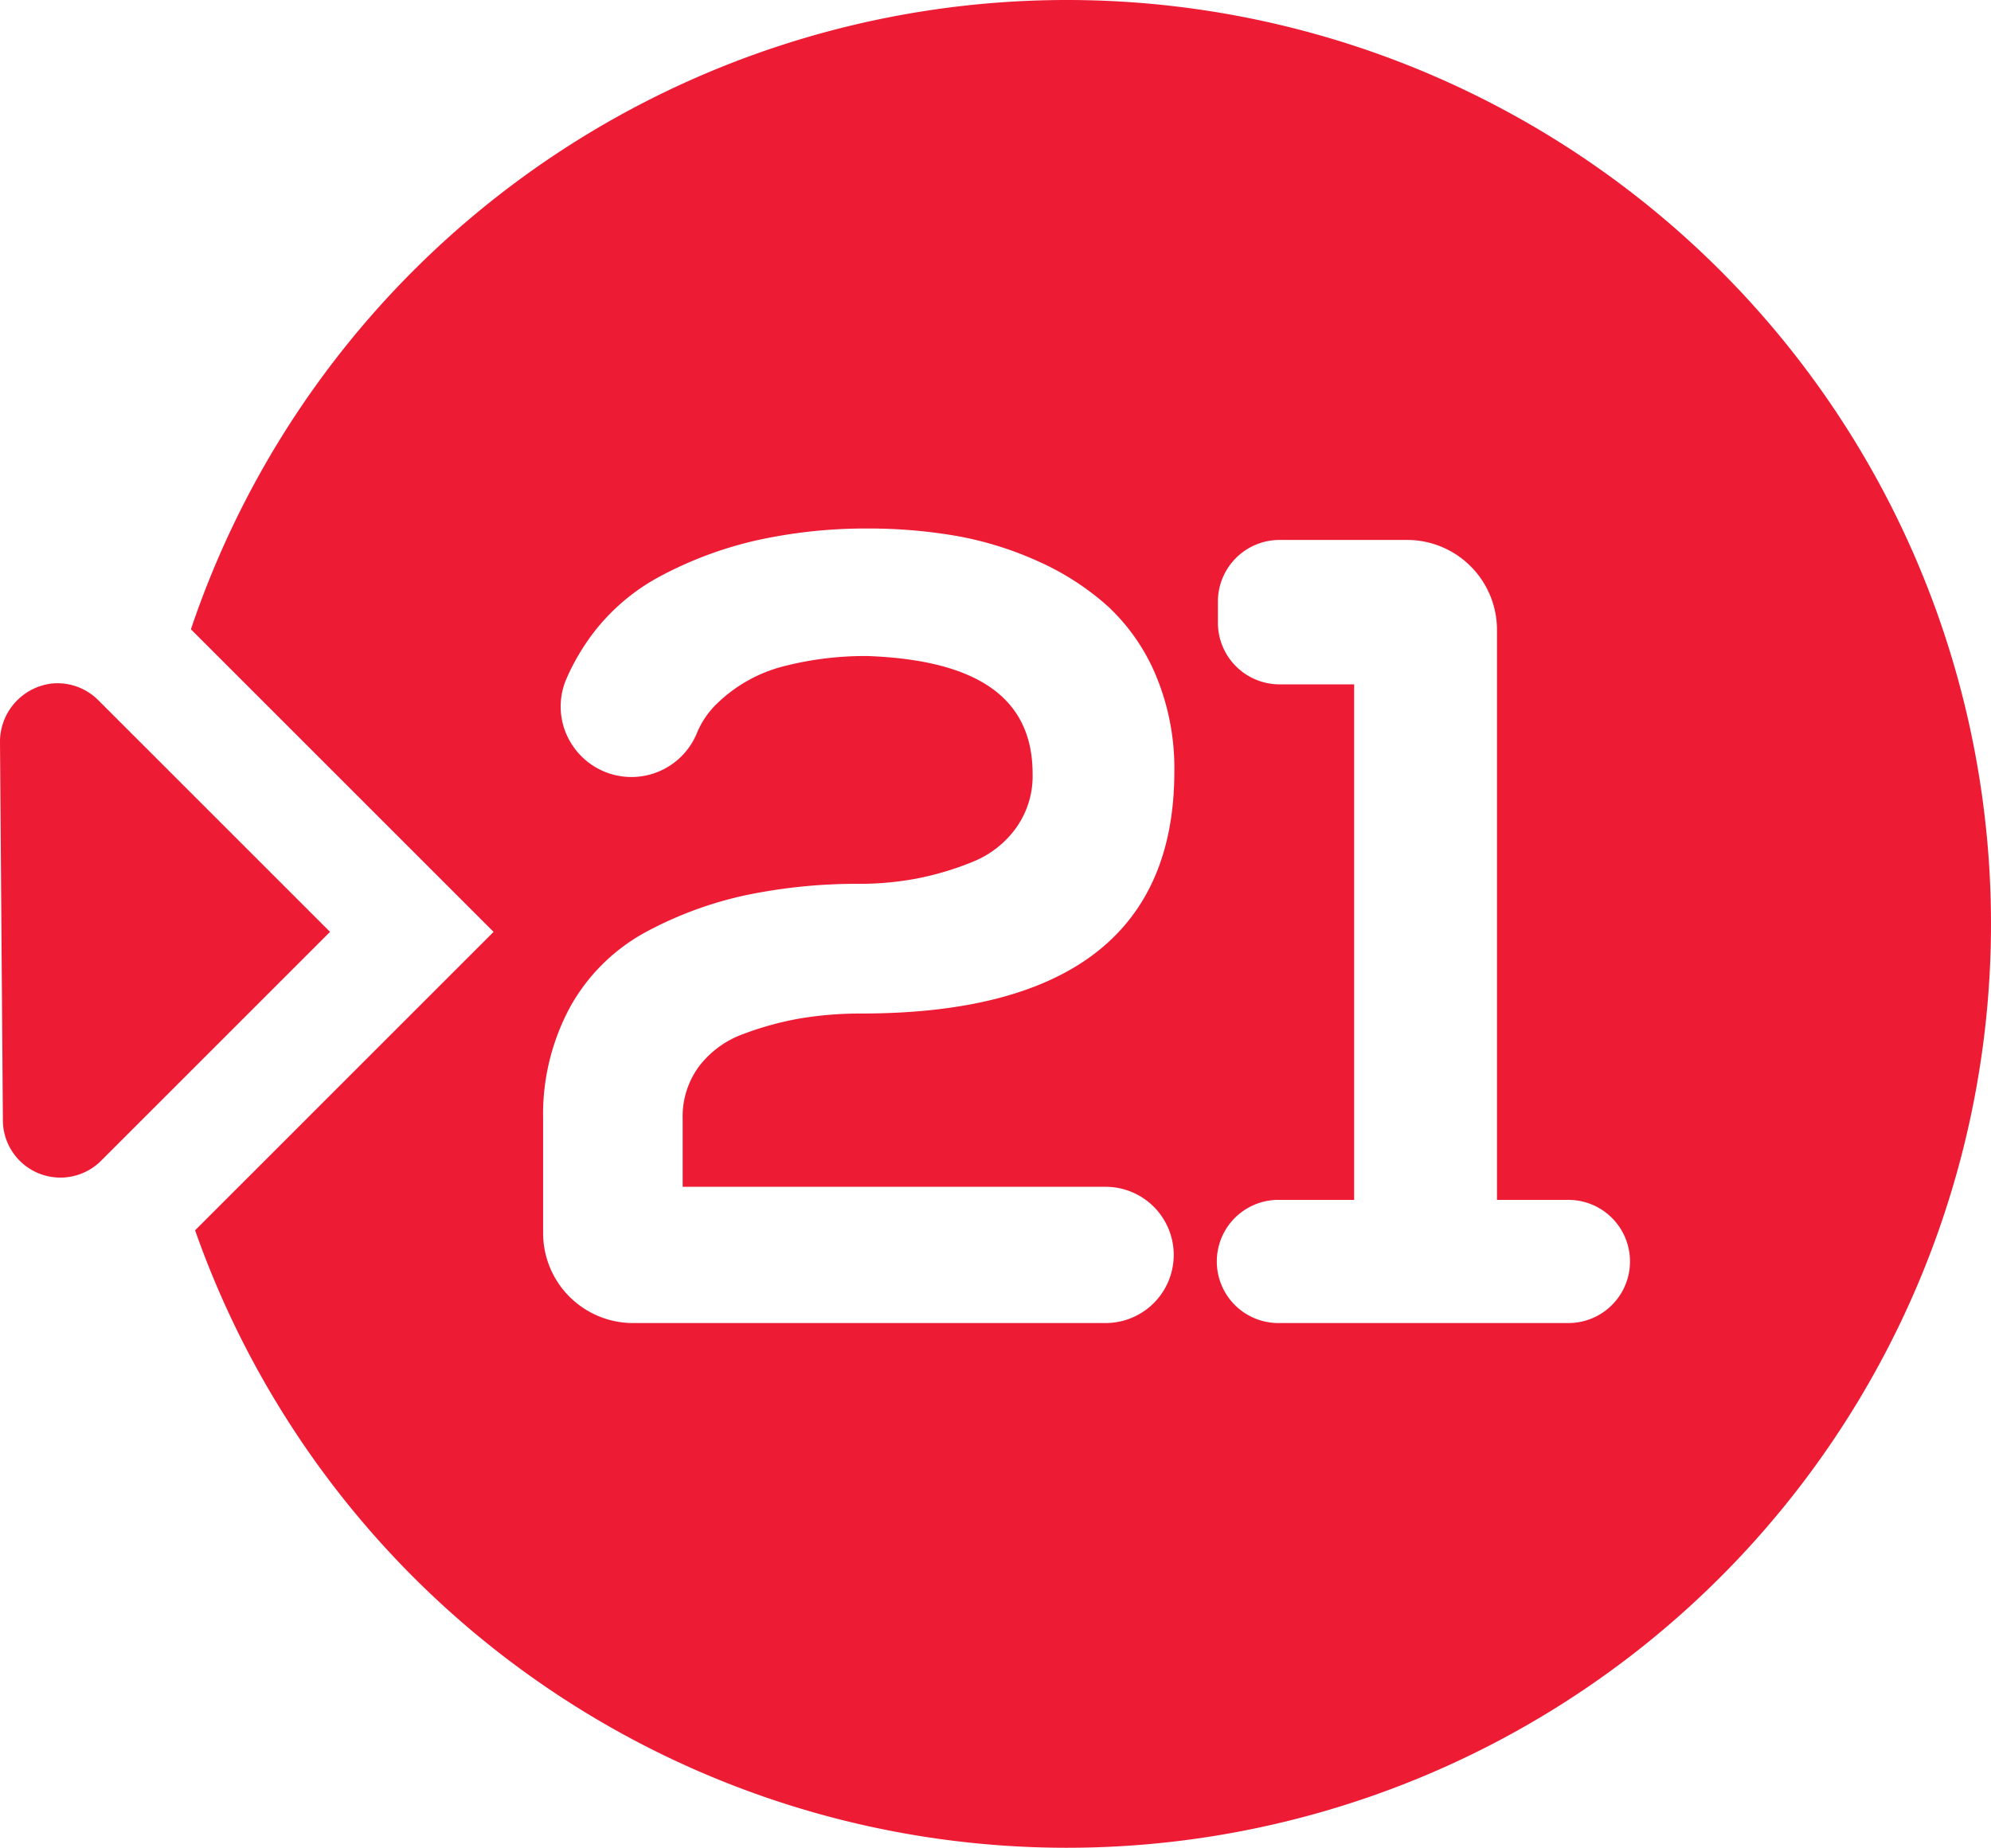
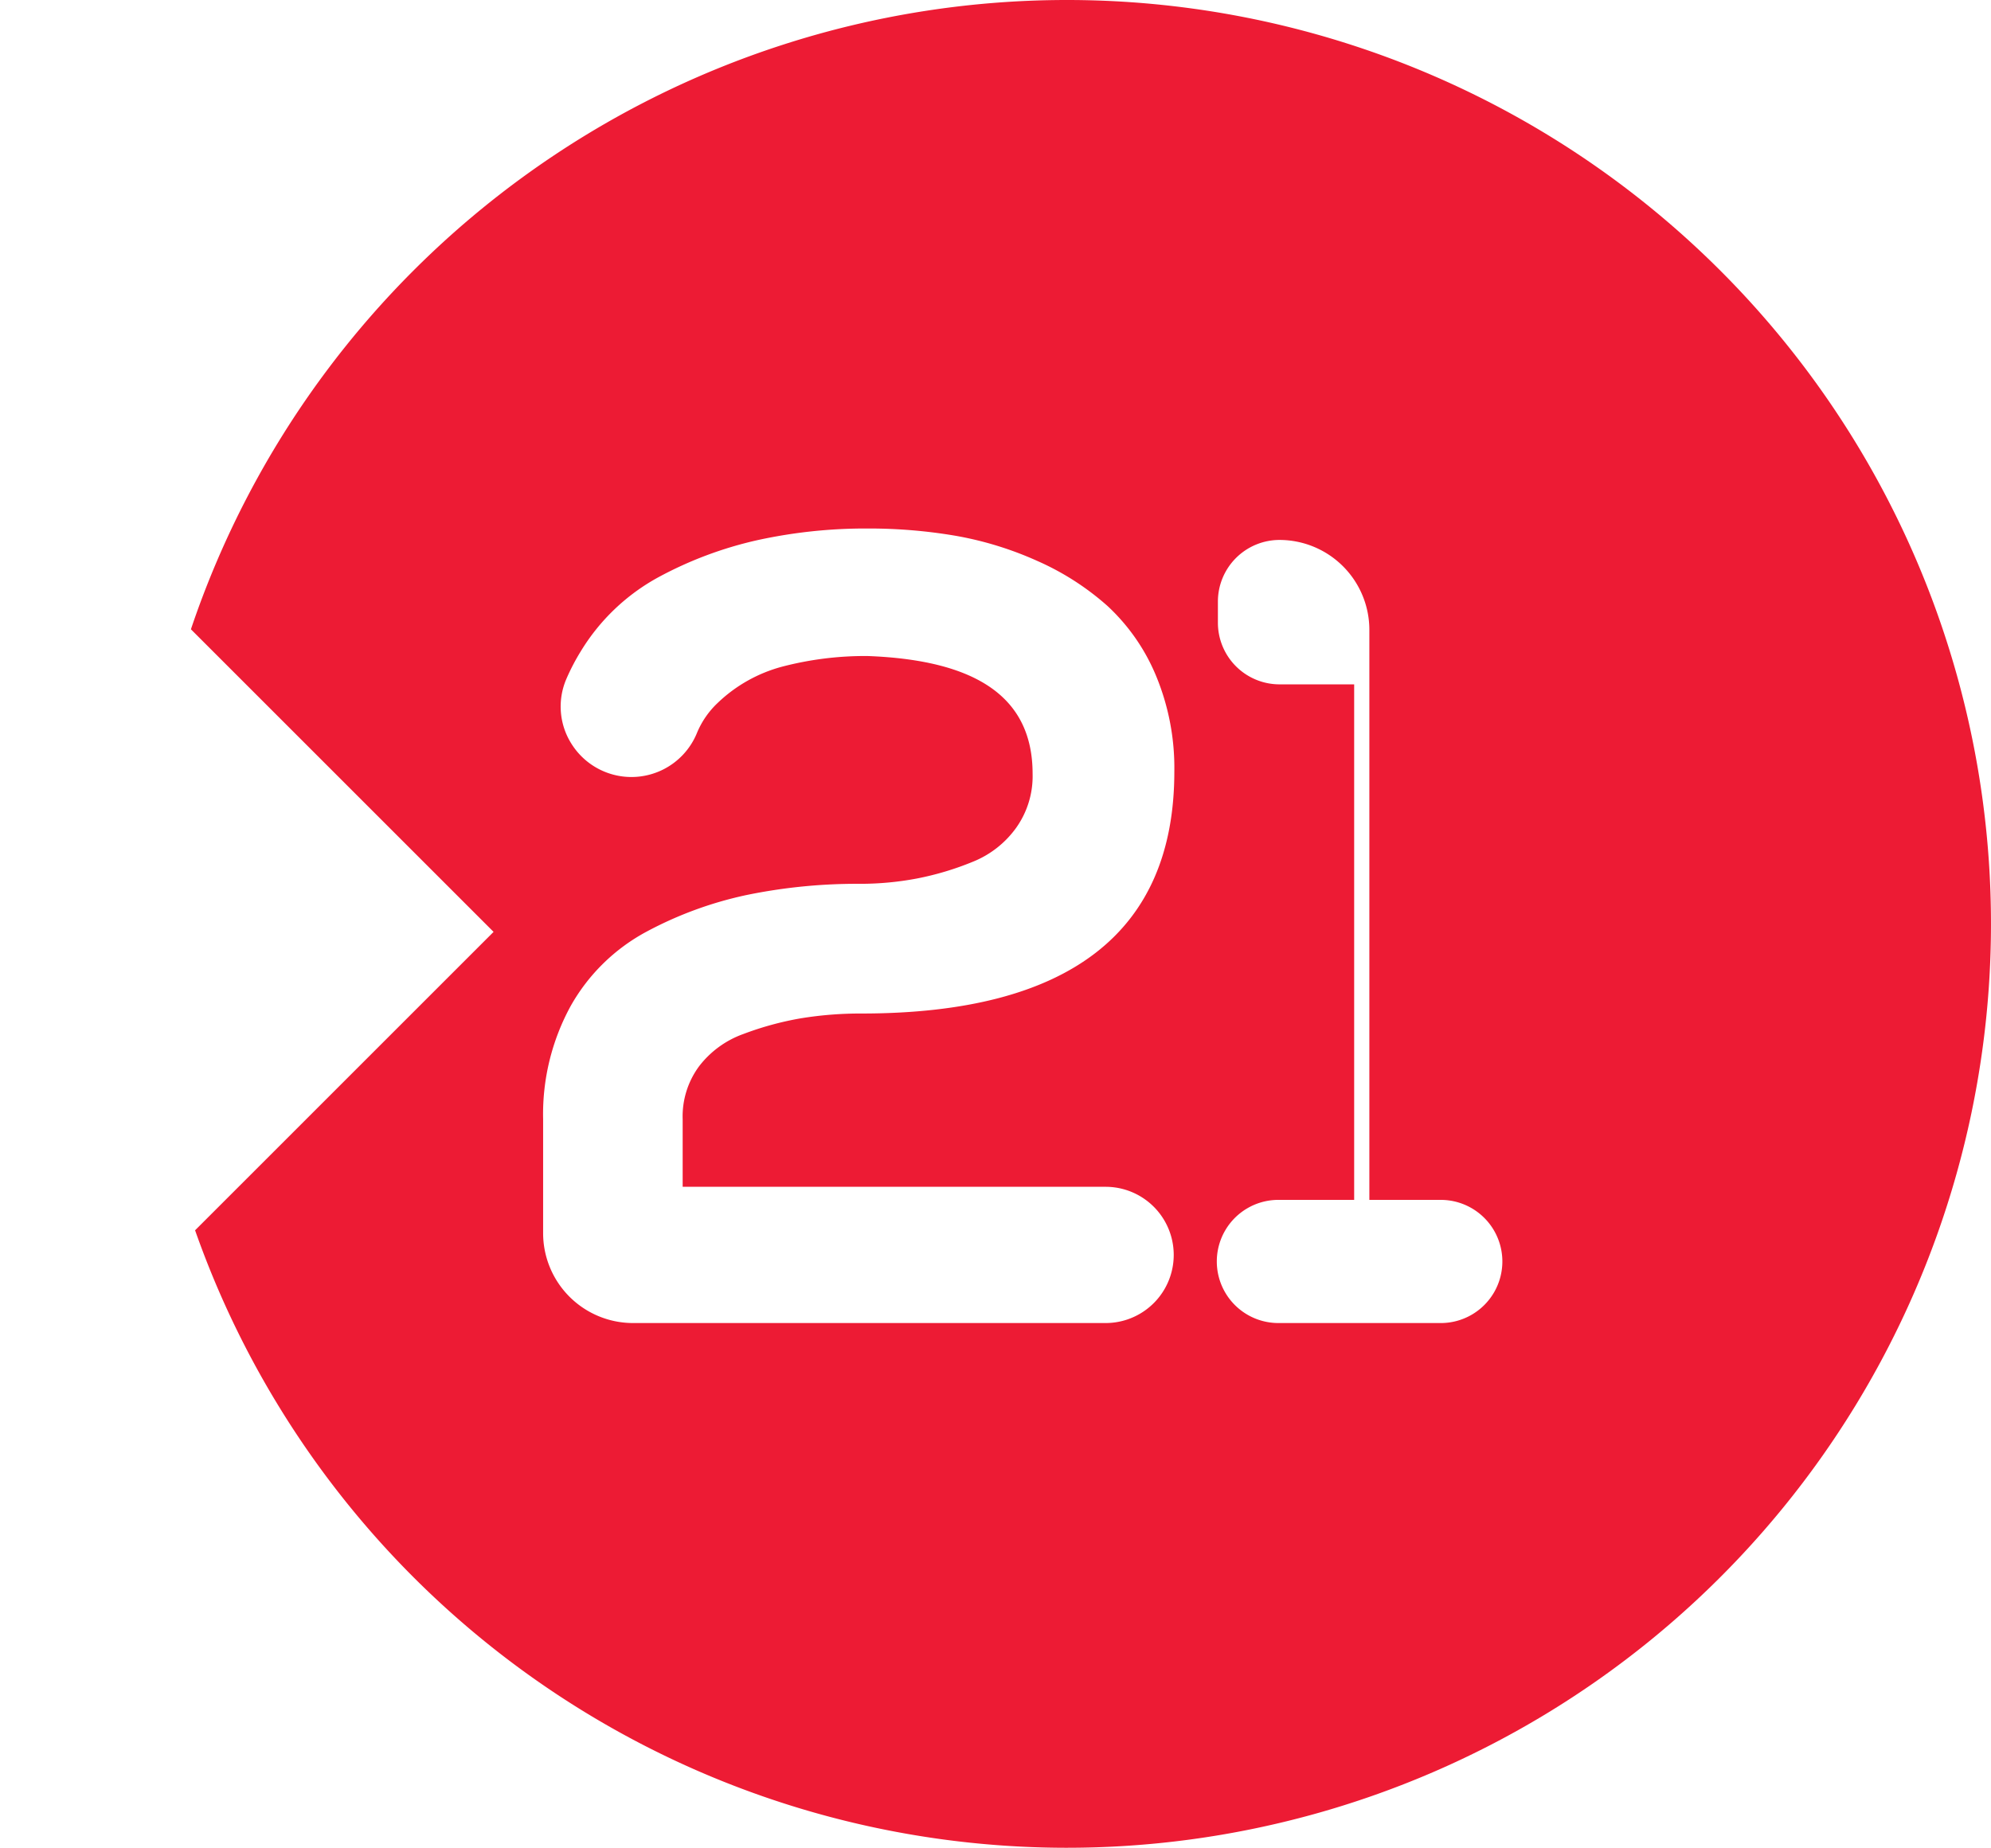
<svg xmlns="http://www.w3.org/2000/svg" width="365.177" height="338.958" viewBox="0 0 365.177 338.958">
  <defs>
    <style>
      .cls-1 {
        fill: #ed1b34;
      }
    </style>
  </defs>
  <g id="Layer_24" data-name="Layer 24">
    <g>
-       <path class="cls-1" d="M540.743,213.148a169.549,169.549,0,0,0-160.68,115.447l55.512,55.512-54.748,54.748A169.494,169.494,0,1,0,540.743,213.148Zm7.194,217.728a12.498,12.498,0,0,1,0,24.995H461.144a16.5,16.5,0,0,1-16.482-16.481V418.48a41.365,41.365,0,0,1,5.062-20.787,34.87,34.87,0,0,1,13.989-13.667,69.296,69.296,0,0,1,18.324-6.692,100.447,100.447,0,0,1,20.811-2.043,55.874,55.874,0,0,0,10.327-.966,53.987,53.987,0,0,0,10.313-3.086,18.042,18.042,0,0,0,7.932-6.218A16.337,16.337,0,0,0,534.44,355.096c0-13.772-9.9-20.836-30.267-21.595a60.134,60.134,0,0,0-15.599,1.932,27.222,27.222,0,0,0-11.932,6.708,15.964,15.964,0,0,0-3.733,5.398,12.975,12.975,0,0,1-22.907,2.283,12.783,12.783,0,0,1-1.073-12.124,38.993,38.993,0,0,1,2.631-5.049,37.878,37.878,0,0,1,14.244-13.602,70.591,70.591,0,0,1,18.108-6.791,92.609,92.609,0,0,1,20.335-2.149,94.282,94.282,0,0,1,16.038,1.329,62.876,62.876,0,0,1,15.077,4.646,49.13,49.13,0,0,1,12.816,8.237,36.573,36.573,0,0,1,8.894,12.787,44.117,44.117,0,0,1,3.363,17.59c0,29.455-19.308,44.39-57.387,44.39a67.731,67.731,0,0,0-11.069.872,57.179,57.179,0,0,0-10.623,2.899,17.764,17.764,0,0,0-8.105,5.932,15.478,15.478,0,0,0-2.995,9.691v12.396Zm84.774,24.995h-53.188a11.298,11.298,0,0,1,0-22.596h13.896V338.699H579.724a11.311,11.311,0,0,1-11.298-11.298v-3.898a11.311,11.311,0,0,1,11.298-11.298h23.409a16.5,16.5,0,0,1,16.481,16.482V433.276h13.097a11.298,11.298,0,0,1,0,22.596Z" transform="translate(-345.046 -213.148)" />
-       <path class="cls-1" d="M363.119,341.65a10.597,10.597,0,0,0-8.292-3.13,10.762,10.762,0,0,0-9.781,10.942l.528,68.987a10.553,10.553,0,0,0,18.089,7.571l41.913-41.913Z" transform="translate(-345.046 -213.148)" />
+       <path class="cls-1" d="M540.743,213.148a169.549,169.549,0,0,0-160.68,115.447l55.512,55.512-54.748,54.748A169.494,169.494,0,1,0,540.743,213.148Zm7.194,217.728a12.498,12.498,0,0,1,0,24.995H461.144a16.5,16.5,0,0,1-16.482-16.481V418.48a41.365,41.365,0,0,1,5.062-20.787,34.87,34.87,0,0,1,13.989-13.667,69.296,69.296,0,0,1,18.324-6.692,100.447,100.447,0,0,1,20.811-2.043,55.874,55.874,0,0,0,10.327-.966,53.987,53.987,0,0,0,10.313-3.086,18.042,18.042,0,0,0,7.932-6.218A16.337,16.337,0,0,0,534.44,355.096c0-13.772-9.9-20.836-30.267-21.595a60.134,60.134,0,0,0-15.599,1.932,27.222,27.222,0,0,0-11.932,6.708,15.964,15.964,0,0,0-3.733,5.398,12.975,12.975,0,0,1-22.907,2.283,12.783,12.783,0,0,1-1.073-12.124,38.993,38.993,0,0,1,2.631-5.049,37.878,37.878,0,0,1,14.244-13.602,70.591,70.591,0,0,1,18.108-6.791,92.609,92.609,0,0,1,20.335-2.149,94.282,94.282,0,0,1,16.038,1.329,62.876,62.876,0,0,1,15.077,4.646,49.13,49.13,0,0,1,12.816,8.237,36.573,36.573,0,0,1,8.894,12.787,44.117,44.117,0,0,1,3.363,17.59c0,29.455-19.308,44.39-57.387,44.39a67.731,67.731,0,0,0-11.069.872,57.179,57.179,0,0,0-10.623,2.899,17.764,17.764,0,0,0-8.105,5.932,15.478,15.478,0,0,0-2.995,9.691v12.396Zm84.774,24.995h-53.188a11.298,11.298,0,0,1,0-22.596h13.896V338.699H579.724a11.311,11.311,0,0,1-11.298-11.298v-3.898a11.311,11.311,0,0,1,11.298-11.298a16.5,16.5,0,0,1,16.481,16.482V433.276h13.097a11.298,11.298,0,0,1,0,22.596Z" transform="translate(-345.046 -213.148)" />
    </g>
  </g>
</svg>